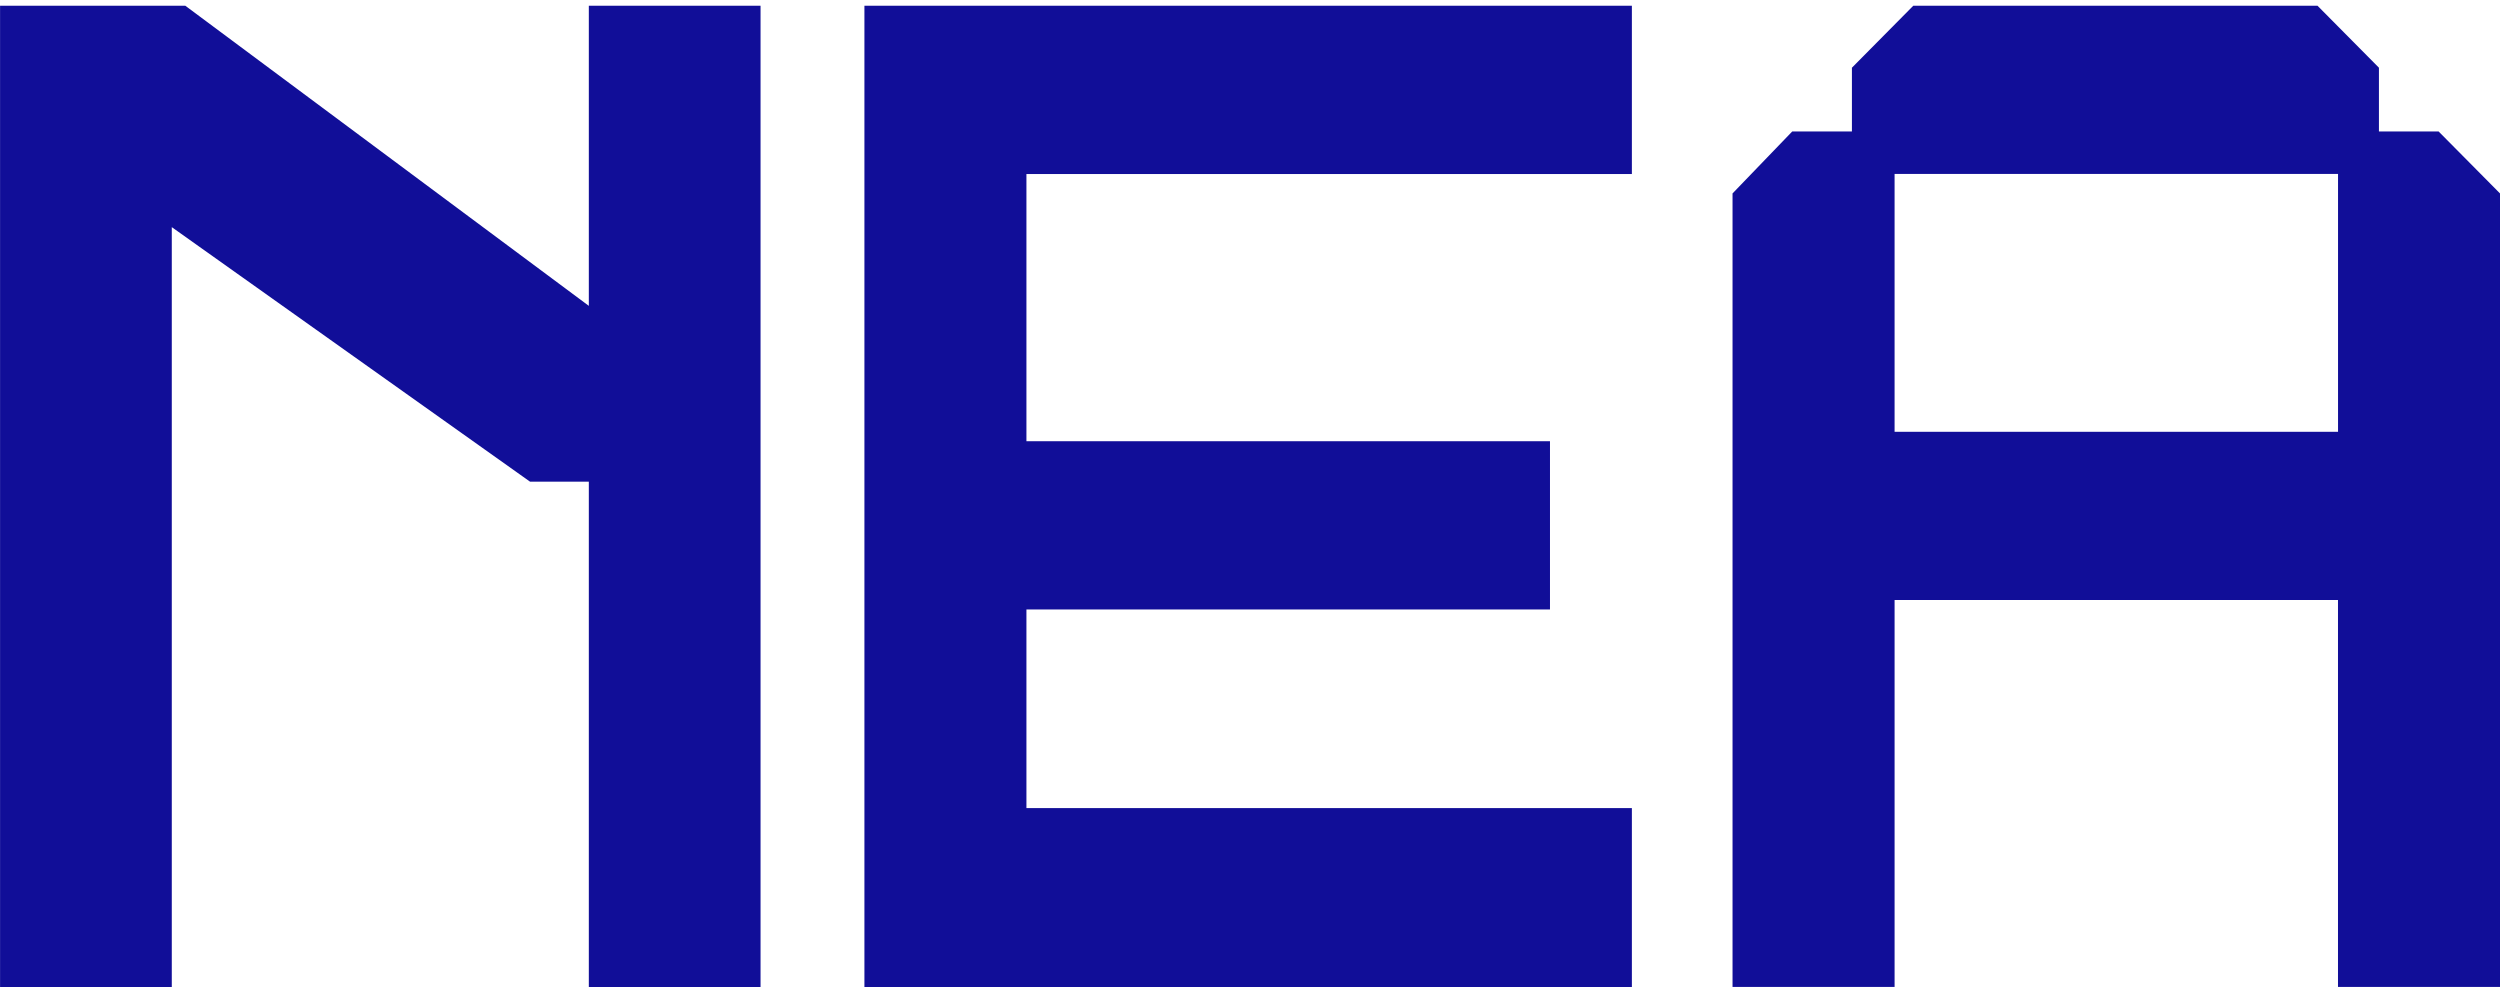
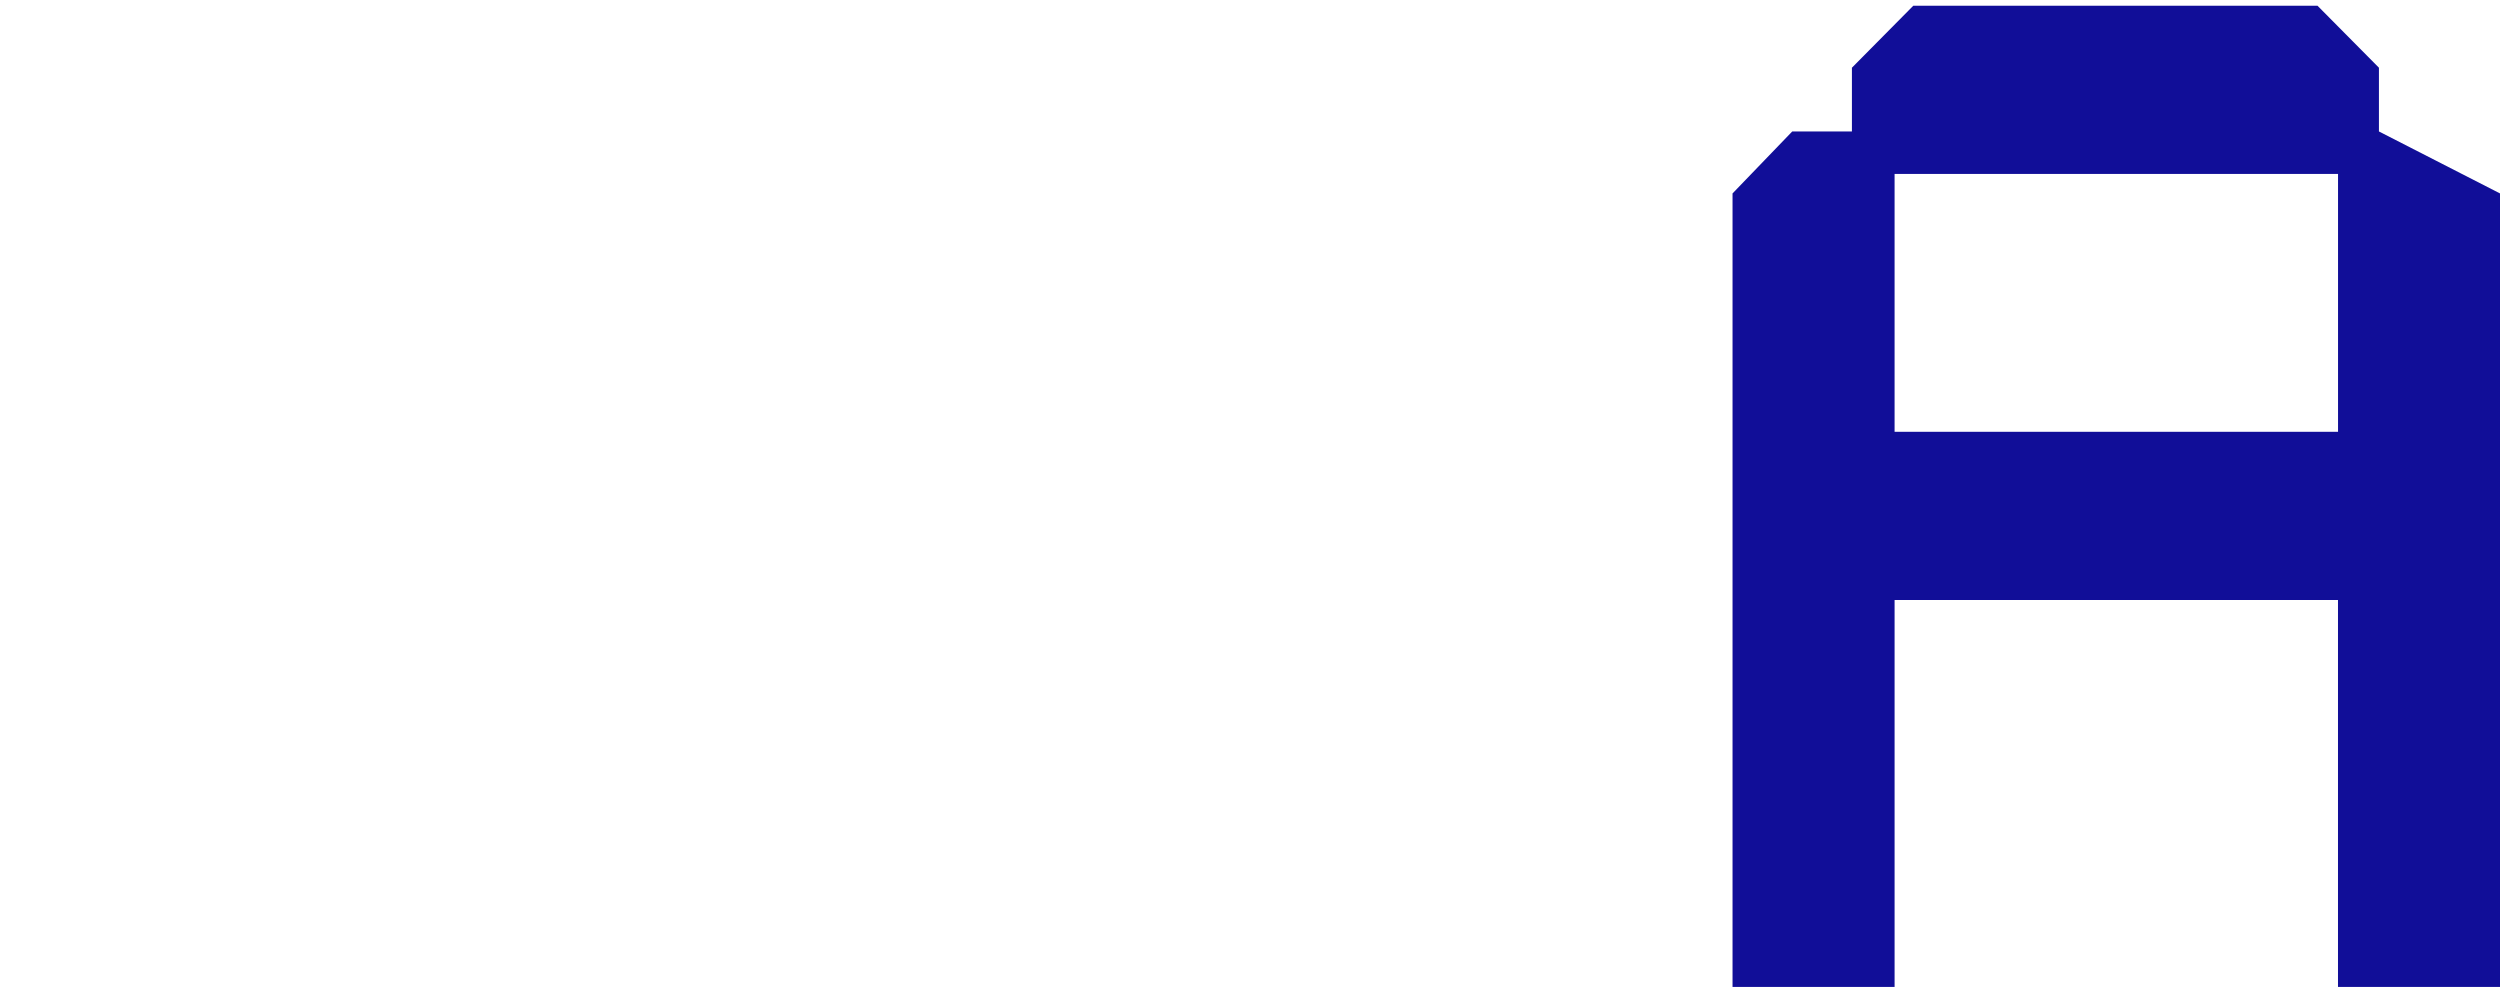
<svg xmlns="http://www.w3.org/2000/svg" version="1.1" id="Layer_1" x="0px" y="0px" width="385px" height="152px" viewBox="0 0 385 152" enable-background="new 0 0 385 152" xml:space="preserve">
  <g>
-     <path fill="#110E98" d="M266.811,151.991V29.788l9.193-9.544h9.191v-9.816l9.451-9.545h62.249l9.46,9.545v9.816h9.189L385,29.788   v122.203h-24.95V92.399h-68.284v59.592H266.811z M291.766,66.498h68.291V26.789h-68.291V66.498z" />
-     <polygon fill="#110E98" points="133.121,151.999 133.121,0.883 251.309,0.883 251.309,26.8 158.07,26.8 158.07,67.949    238.697,67.949 238.697,93.858 158.07,93.858 158.07,124.446 251.309,124.446 251.309,151.999  " />
-     <polygon fill="#110E98" points="90.679,47.102 28.537,0.884 0.009,0.884 0.009,152 26.455,152 26.455,34.979 81.622,74.175    90.679,74.175 90.679,152 117.125,152 117.125,0.884 90.679,0.884  " />
+     <path fill="#110E98" d="M266.811,151.991V29.788l9.193-9.544h9.191v-9.816l9.451-9.545h62.249l9.46,9.545v9.816L385,29.788   v122.203h-24.95V92.399h-68.284v59.592H266.811z M291.766,66.498h68.291V26.789h-68.291V66.498z" />
  </g>
</svg>